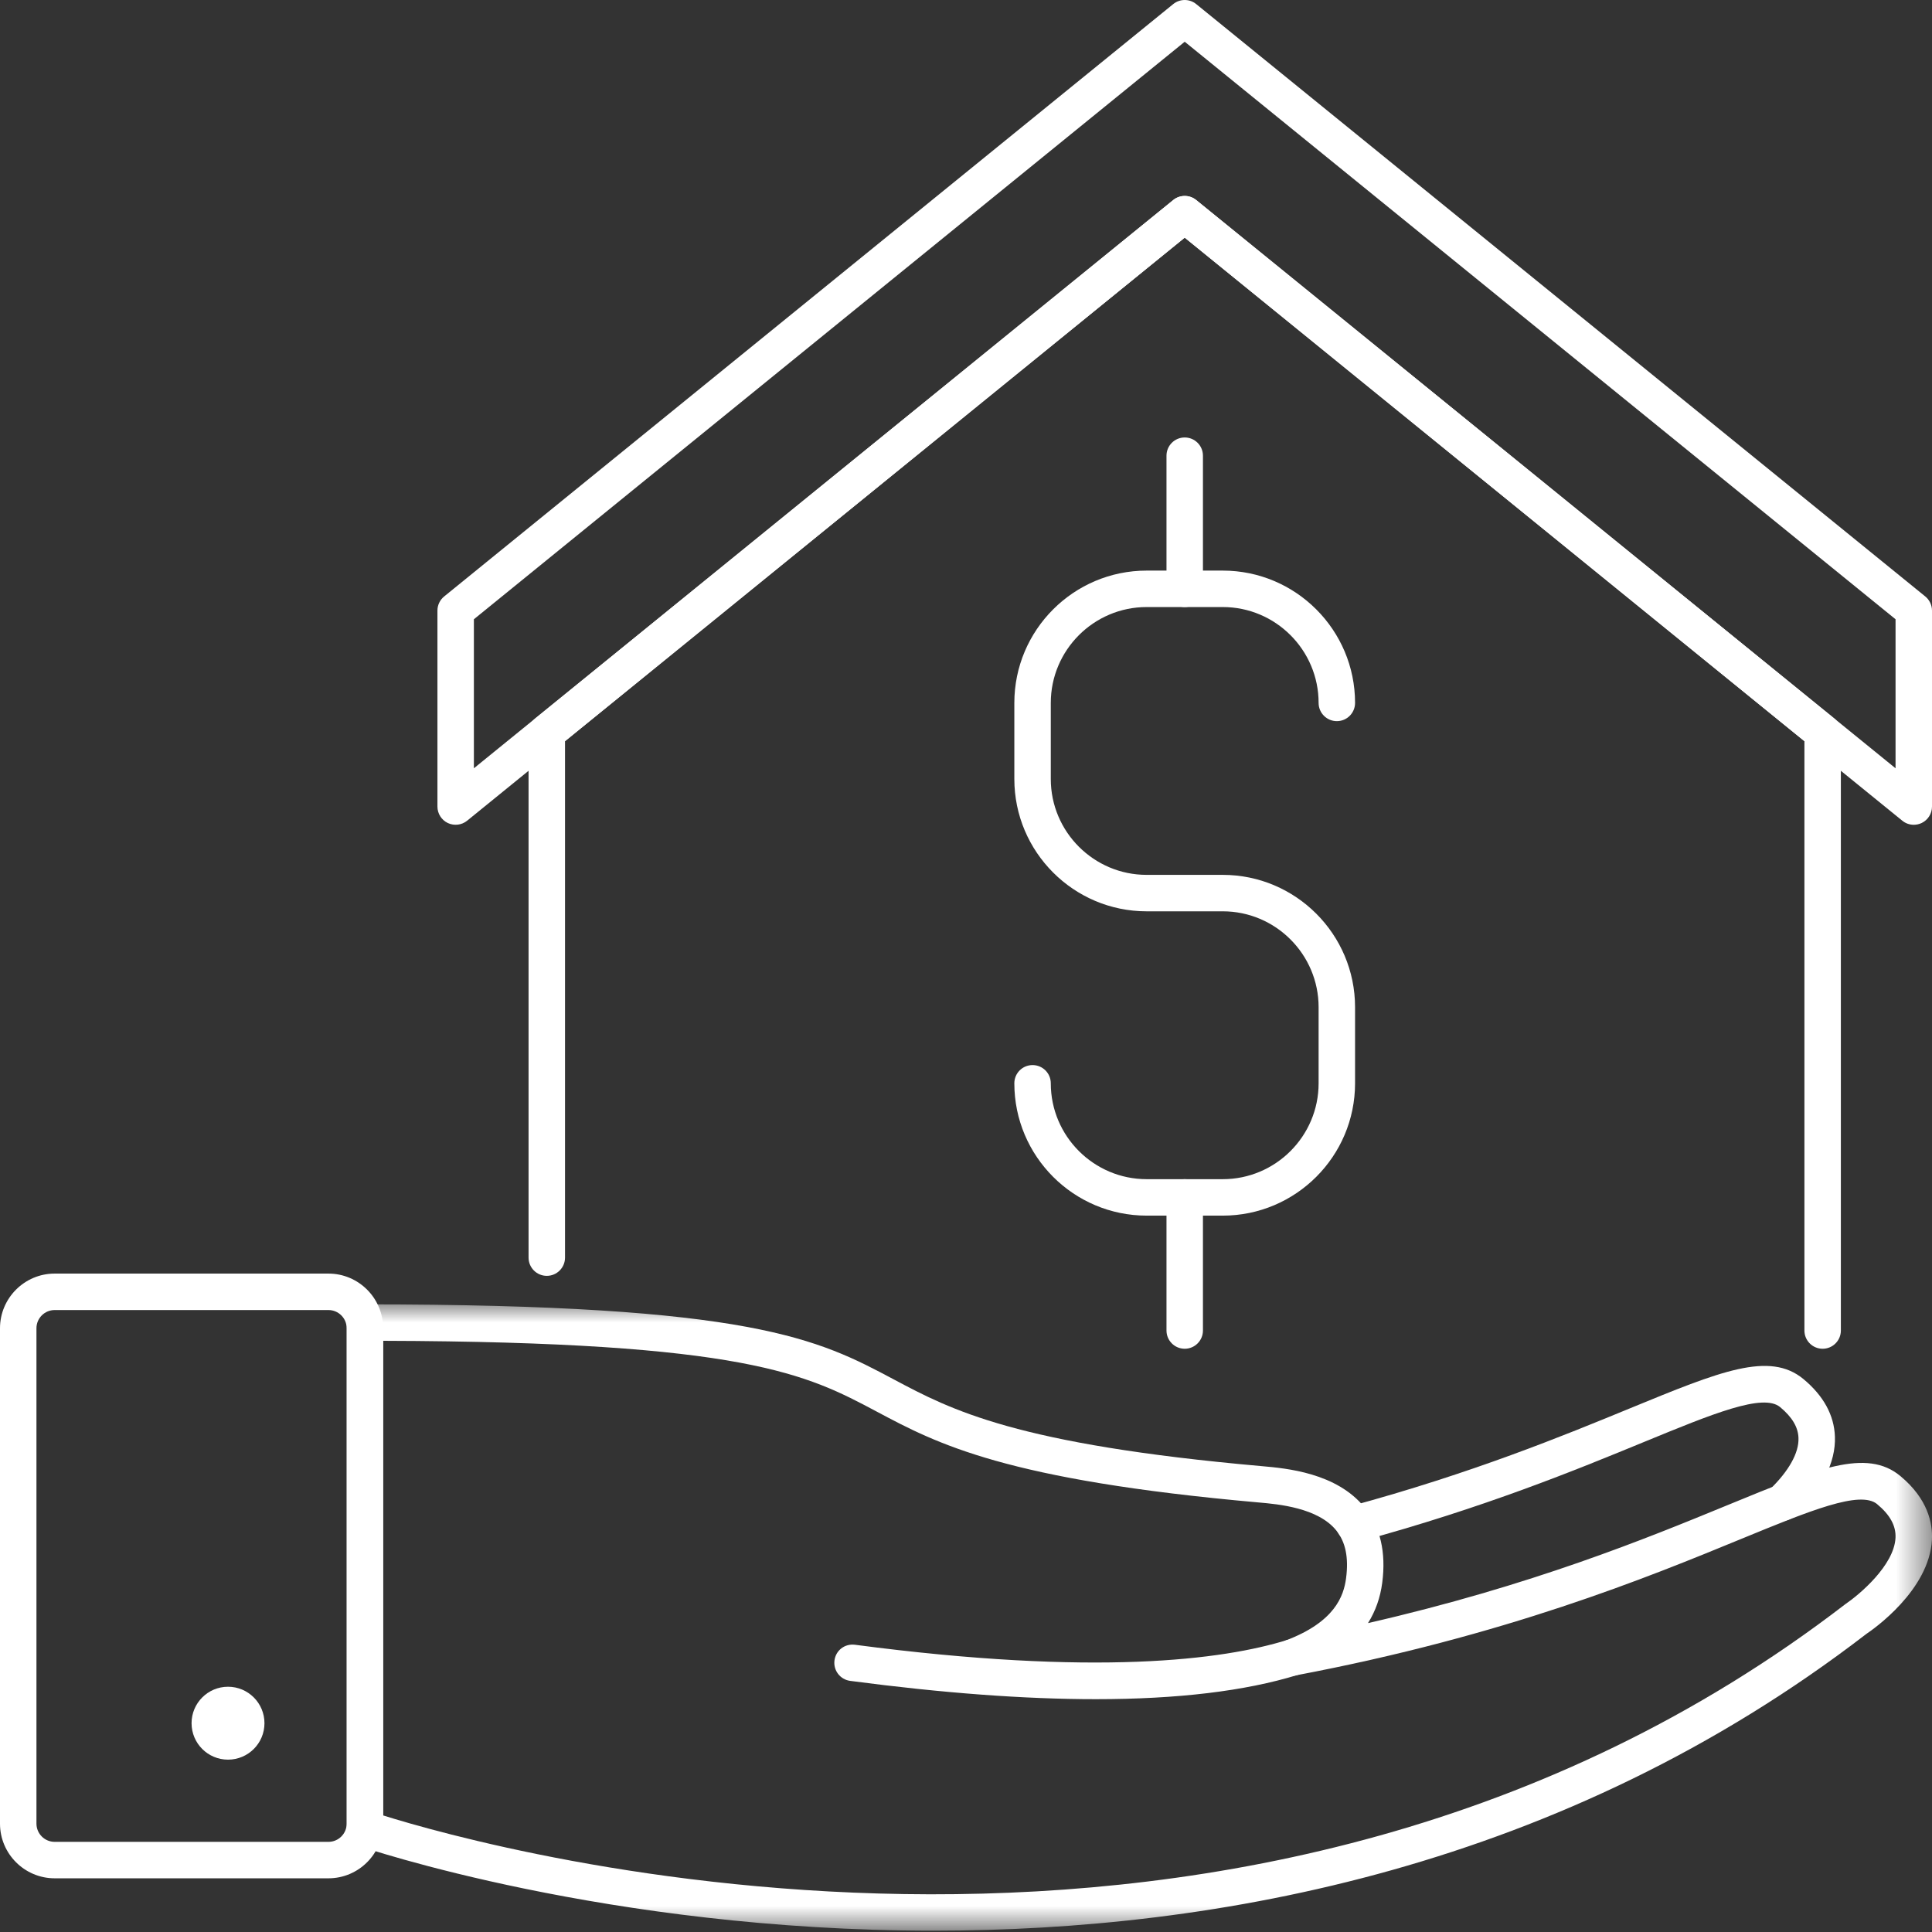
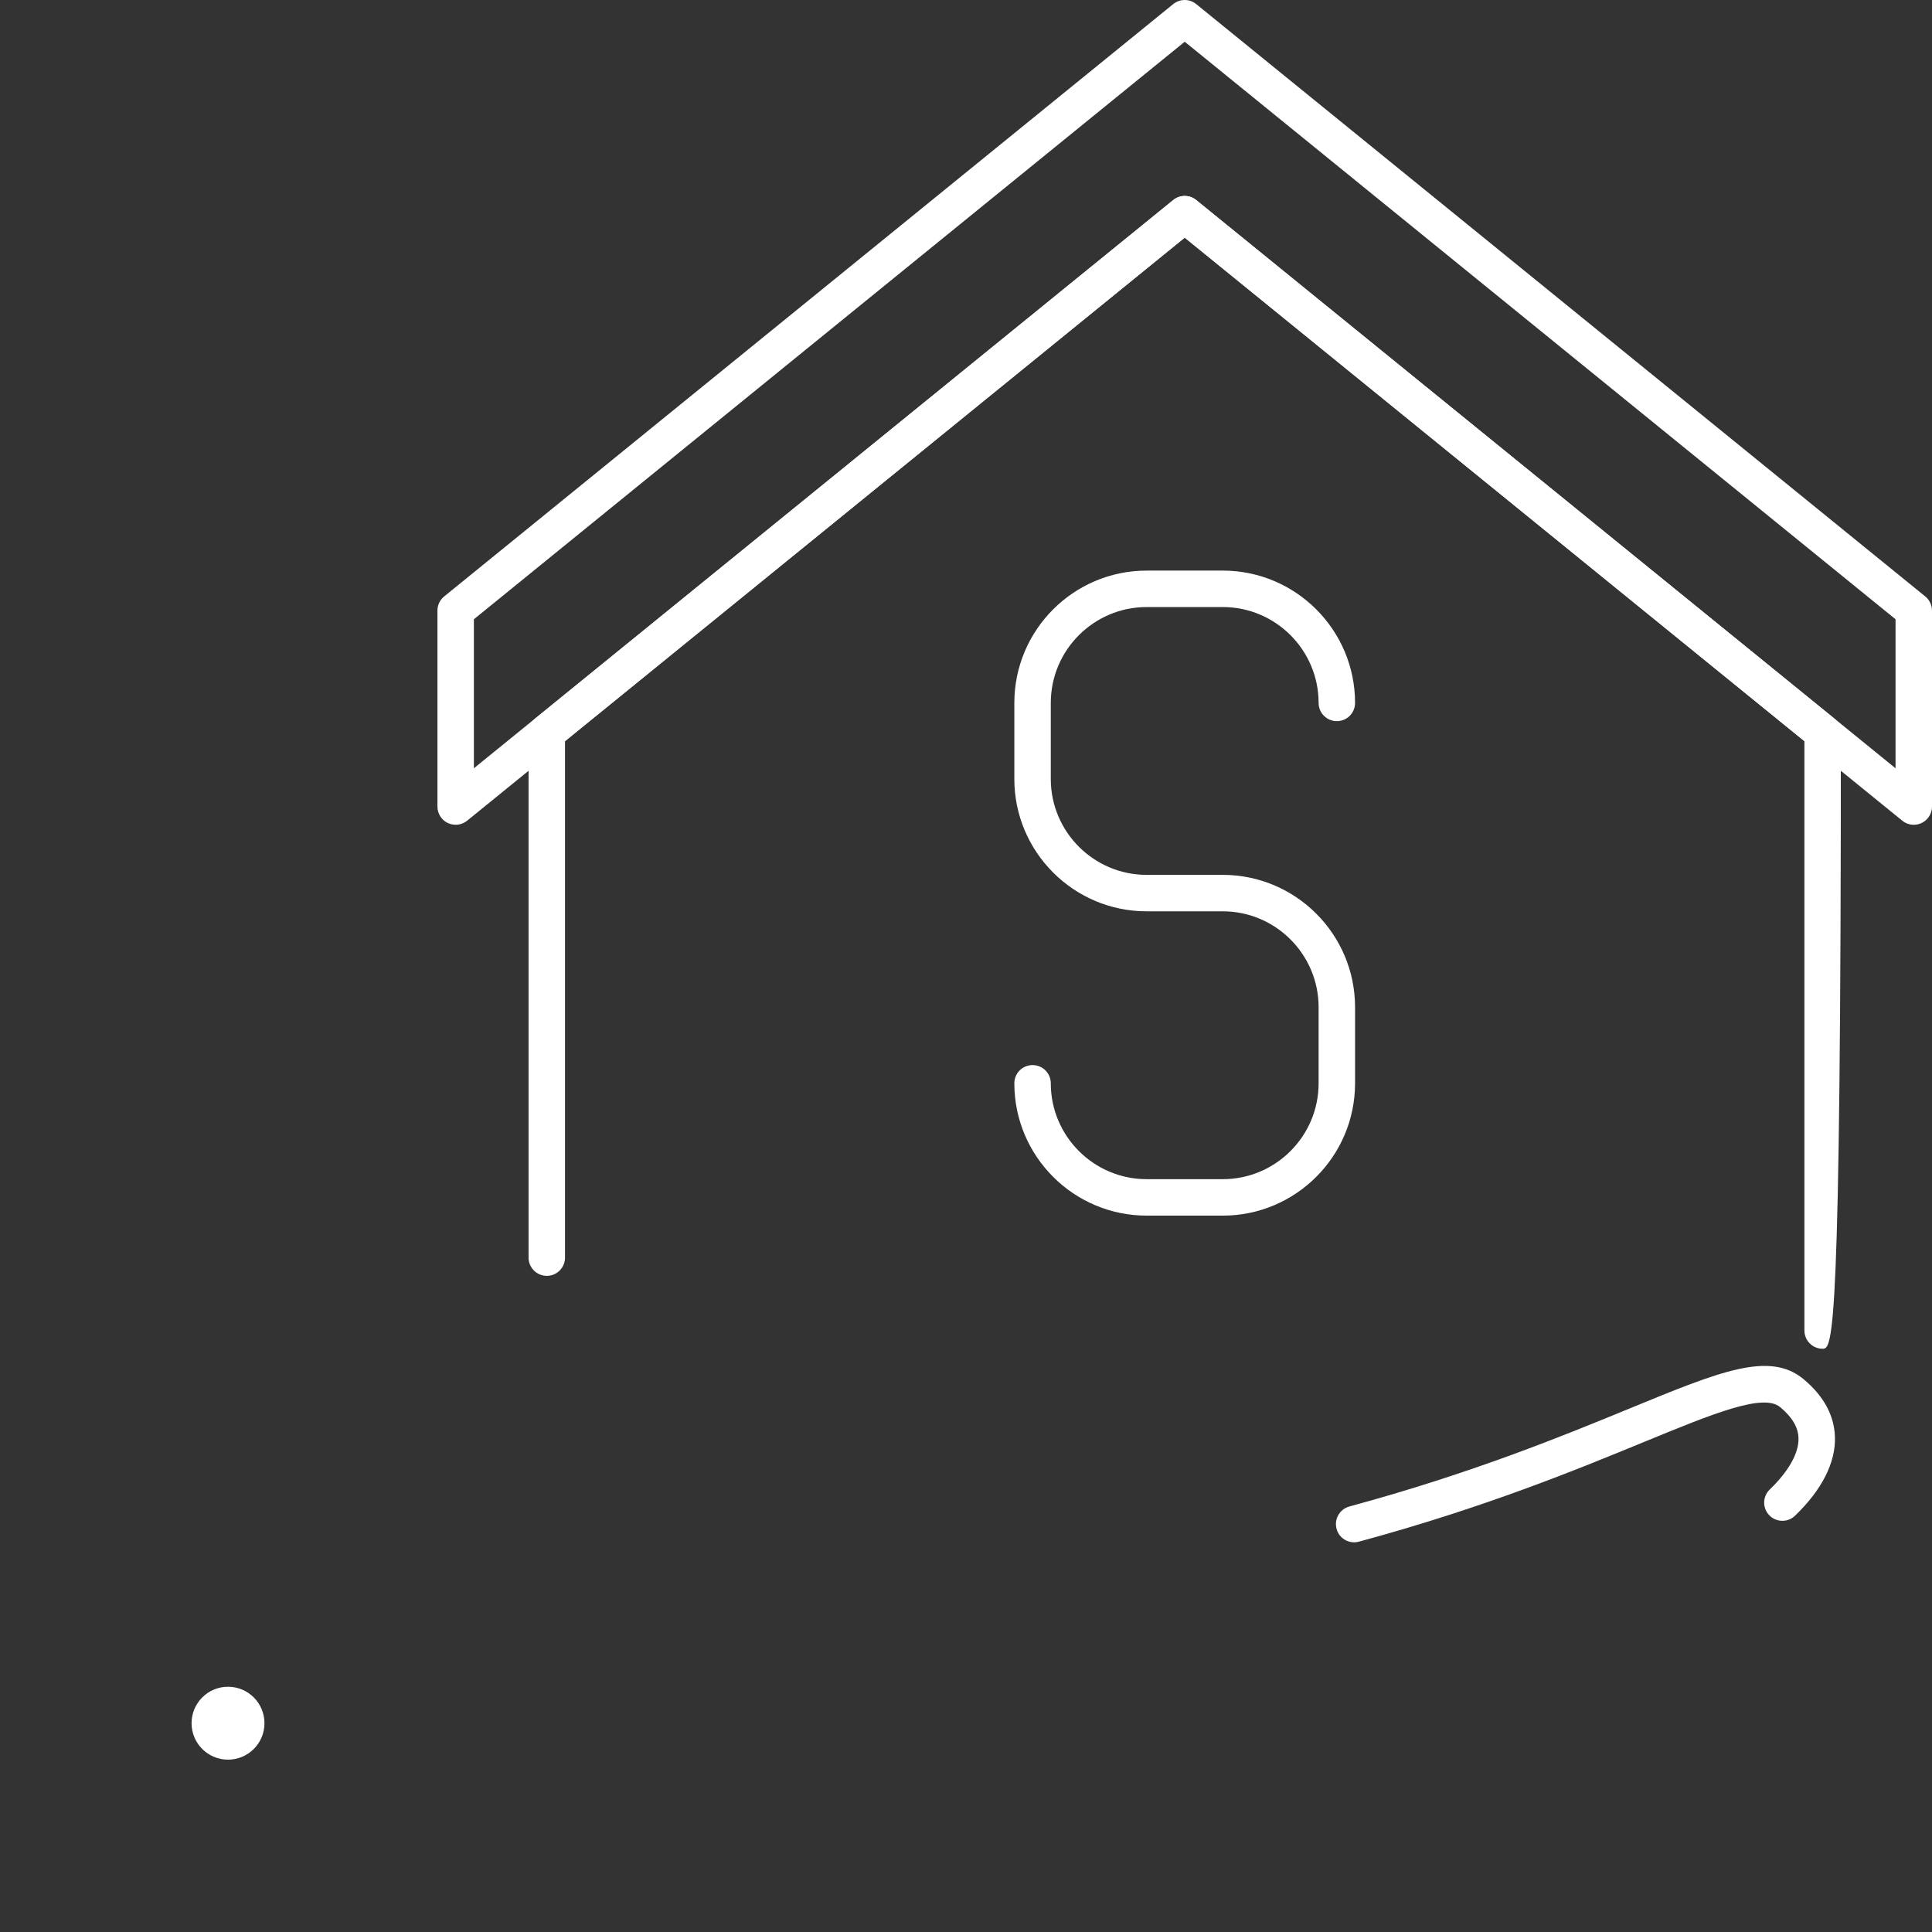
<svg xmlns="http://www.w3.org/2000/svg" xmlns:xlink="http://www.w3.org/1999/xlink" width="53px" height="53px" viewBox="0 0 53 53" version="1.1">
  <rect x="0" y="0" width="53" height="53" fill="#333333" stroke="none" />
  <title>Group 26</title>
  <defs>
-     <polygon id="path-1" points="1.77635684e-15 0 43.49 0 43.49 17.182 1.77635684e-15 17.182" />
-   </defs>
+     </defs>
  <g id="Design" stroke="none" stroke-width="1" fill="none" fill-rule="evenodd">
    <g id="Moment-Buyers-process" transform="translate(-1035, -1263)">
      <g id="card-1" transform="translate(975, 1249)">
        <g id="Group-26" transform="translate(60, 14)">
          <path d="M37.148,42.31 C36.928,42.31 36.725,42.164 36.666,41.941 C36.593,41.674 36.751,41.4 37.017,41.327 C40.386,40.414 42.895,39.383 44.725,38.63 C47.188,37.617 48.544,37.061 49.474,37.832 C50.026,38.291 50.316,38.823 50.337,39.411 C50.362,40.117 49.984,40.867 49.242,41.58 C49.044,41.772 48.727,41.766 48.535,41.567 C48.344,41.368 48.35,41.051 48.55,40.86 C49.072,40.356 49.353,39.854 49.337,39.448 C49.328,39.151 49.163,38.874 48.834,38.601 C48.37,38.214 46.999,38.776 45.105,39.555 C43.251,40.318 40.709,41.363 37.279,42.292 C37.234,42.305 37.191,42.31 37.148,42.31" id="Fill-1" fill="#FFFFFF" />
          <g id="Group-5" transform="translate(9.51, 35.782)">
            <mask id="mask-2" fill="white">
              <use xlink:href="#path-1" />
            </mask>
            <g id="Clip-4" />
            <path d="M1,14.02 C3.883,14.923 24.746,20.819 41.113,8.224 C41.501,7.961 42.451,7.16 42.489,6.405 C42.505,6.079 42.341,5.776 41.986,5.482 L41.986,5.481 C41.52,5.095 40.151,5.656 38.256,6.435 C35.683,7.493 31.795,9.091 26.032,10.179 C25.777,10.227 25.528,10.074 25.458,9.823 C25.388,9.574 25.52,9.312 25.763,9.22 C27.111,8.71 27.353,7.999 27.417,7.509 C27.49,6.946 27.403,6.52 27.149,6.204 C26.646,5.578 25.551,5.481 25.024,5.435 C18.071,4.82 16.198,3.824 14.545,2.944 C12.616,1.918 10.945,1.029 1,1 L1,14.02 Z M16.099,17.182 C7.152,17.182 0.458,14.898 0.334,14.855 C0.134,14.785 1.77635684e-15,14.596 1.77635684e-15,14.383 L1.77635684e-15,0.5 C1.77635684e-15,0.223 0.224,0 0.5,0 C11.139,0 12.935,0.955 15.015,2.062 C16.583,2.896 18.361,3.842 25.112,4.439 C25.776,4.498 27.159,4.619 27.929,5.577 C28.356,6.109 28.518,6.803 28.408,7.639 C28.355,8.045 28.225,8.414 28.018,8.744 C32.509,7.716 35.679,6.413 37.876,5.51 C40.338,4.498 41.696,3.938 42.625,4.712 C43.38,5.34 43.511,6.008 43.488,6.458 C43.416,7.845 41.872,8.918 41.696,9.036 C33.353,15.457 23.874,17.182 16.099,17.182 L16.099,17.182 Z" id="Fill-3" fill="#FFFFFF" mask="url(#mask-2)" />
          </g>
-           <path d="M30.06,46.613 C28.109,46.613 25.86,46.446 23.323,46.111 C23.049,46.075 22.856,45.824 22.892,45.55 C22.928,45.277 23.17,45.085 23.453,45.12 C30.073,45.992 33.551,45.533 35.302,44.992 C35.567,44.912 35.846,45.059 35.927,45.323 C36.008,45.587 35.86,45.866 35.597,45.948 C34.159,46.391 32.307,46.613 30.06,46.613" id="Fill-6" fill="#FFFFFF" />
-           <path d="M1.5,35.938 C1.224,35.938 1,36.162 1,36.438 L1,50.027 C1,50.303 1.224,50.527 1.5,50.527 L9.01,50.527 C9.286,50.527 9.51,50.303 9.51,50.027 L9.51,36.438 C9.51,36.162 9.286,35.938 9.01,35.938 L1.5,35.938 Z M9.01,51.527 L1.5,51.527 C0.673,51.527 0,50.854 0,50.027 L0,36.438 C0,35.611 0.673,34.938 1.5,34.938 L9.01,34.938 C9.837,34.938 10.51,35.611 10.51,36.438 L10.51,50.027 C10.51,50.854 9.837,51.527 9.01,51.527 L9.01,51.527 Z" id="Fill-8" fill="#FFFFFF" />
          <path d="M7.255,47.272 C7.255,46.72 6.807,46.272 6.255,46.272 C5.703,46.272 5.255,46.72 5.255,47.272 C5.255,47.825 5.703,48.272 6.255,48.272 C6.807,48.272 7.255,47.825 7.255,47.272" id="Fill-10" fill="#FFFFFF" />
-           <path d="M50,37 C49.724,37 49.5,36.776 49.5,36.5 L49.5,20.332 L32.5,6.519 L15.5,20.332 L15.5,34.5 C15.5,34.776 15.276,35 15,35 C14.724,35 14.5,34.776 14.5,34.5 L14.5,20.094 C14.5,19.944 14.568,19.801 14.685,19.706 L32.185,5.487 C32.368,5.338 32.632,5.338 32.815,5.487 L50.315,19.706 C50.432,19.801 50.5,19.944 50.5,20.094 L50.5,36.5 C50.5,36.776 50.276,37 50,37" id="Fill-12" fill="#FFFFFF" />
+           <path d="M50,37 C49.724,37 49.5,36.776 49.5,36.5 L49.5,20.332 L32.5,6.519 L15.5,20.332 L15.5,34.5 C15.5,34.776 15.276,35 15,35 C14.724,35 14.5,34.776 14.5,34.5 L14.5,20.094 C14.5,19.944 14.568,19.801 14.685,19.706 L32.185,5.487 C32.368,5.338 32.632,5.338 32.815,5.487 L50.315,19.706 C50.432,19.801 50.5,19.944 50.5,20.094 C50.5,36.776 50.276,37 50,37" id="Fill-12" fill="#FFFFFF" />
          <path d="M32.5,5.376 C32.612,5.376 32.724,5.413 32.815,5.488 L52,21.076 L52,16.988 L32.5,1.145 L13,16.988 L13,21.076 L32.185,5.488 C32.276,5.413 32.388,5.376 32.5,5.376 M52.5,22.626 C52.387,22.626 52.275,22.588 52.185,22.514 L32.5,6.52 L12.815,22.514 C12.665,22.636 12.46,22.659 12.285,22.578 C12.111,22.495 12,22.319 12,22.126 L12,16.75 C12,16.6 12.068,16.457 12.185,16.362 L32.185,0.112 C32.368,-0.037 32.632,-0.037 32.815,0.112 L52.815,16.362 C52.932,16.457 53,16.6 53,16.75 L53,22.126 C53,22.319 52.889,22.495 52.715,22.578 C52.646,22.61 52.573,22.626 52.5,22.626" id="Fill-14" fill="#FFFFFF" />
          <path d="M33.544,33.348 L31.456,33.348 C29.454,33.348 27.826,31.72 27.826,29.718 C27.826,29.441 28.049,29.218 28.326,29.218 C28.602,29.218 28.826,29.441 28.826,29.718 C28.826,31.168 30.006,32.348 31.456,32.348 L33.544,32.348 C34.993,32.348 36.173,31.168 36.173,29.718 L36.173,27.631 C36.173,26.181 34.993,25 33.544,25 L31.456,25 C29.454,25 27.826,23.372 27.826,21.37 L27.826,19.283 C27.826,17.281 29.454,15.653 31.456,15.653 L33.544,15.653 C35.545,15.653 37.173,17.281 37.173,19.283 C37.173,19.559 36.95,19.783 36.673,19.783 C36.398,19.783 36.173,19.559 36.173,19.283 C36.173,17.833 34.993,16.653 33.544,16.653 L31.456,16.653 C30.006,16.653 28.826,17.833 28.826,19.283 L28.826,21.37 C28.826,22.82 30.006,24 31.456,24 L33.544,24 C35.545,24 37.173,25.629 37.173,27.631 L37.173,29.718 C37.173,31.72 35.545,33.348 33.544,33.348" id="Fill-20" fill="#FFFFFF" />
-           <path d="M32.5,16.653 C32.224,16.653 32,16.429 32,16.153 L32,12.501 C32,12.224 32.224,12.001 32.5,12.001 C32.776,12.001 33,12.224 33,12.501 L33,16.153 C33,16.429 32.776,16.653 32.5,16.653" id="Fill-22" fill="#FFFFFF" />
-           <path d="M32.5,37 C32.224,37 32,36.776 32,36.5 L32,32.848 C32,32.571 32.224,32.348 32.5,32.348 C32.776,32.348 33,32.571 33,32.848 L33,36.5 C33,36.776 32.776,37 32.5,37" id="Fill-24" fill="#FFFFFF" />
        </g>
      </g>
    </g>
  </g>
</svg>